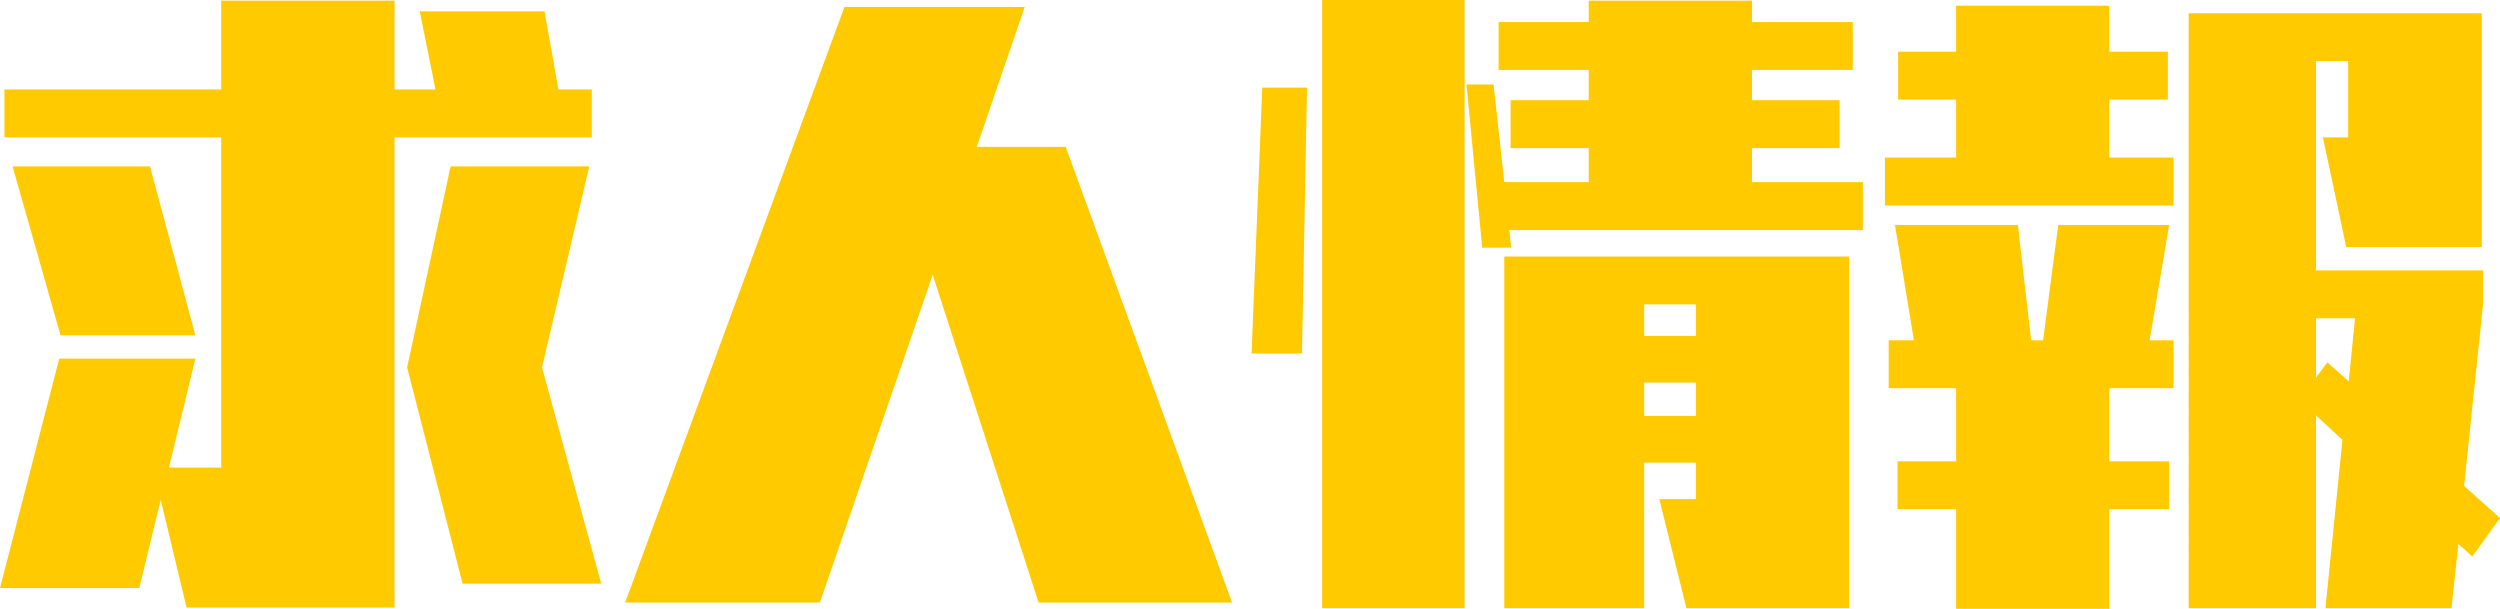
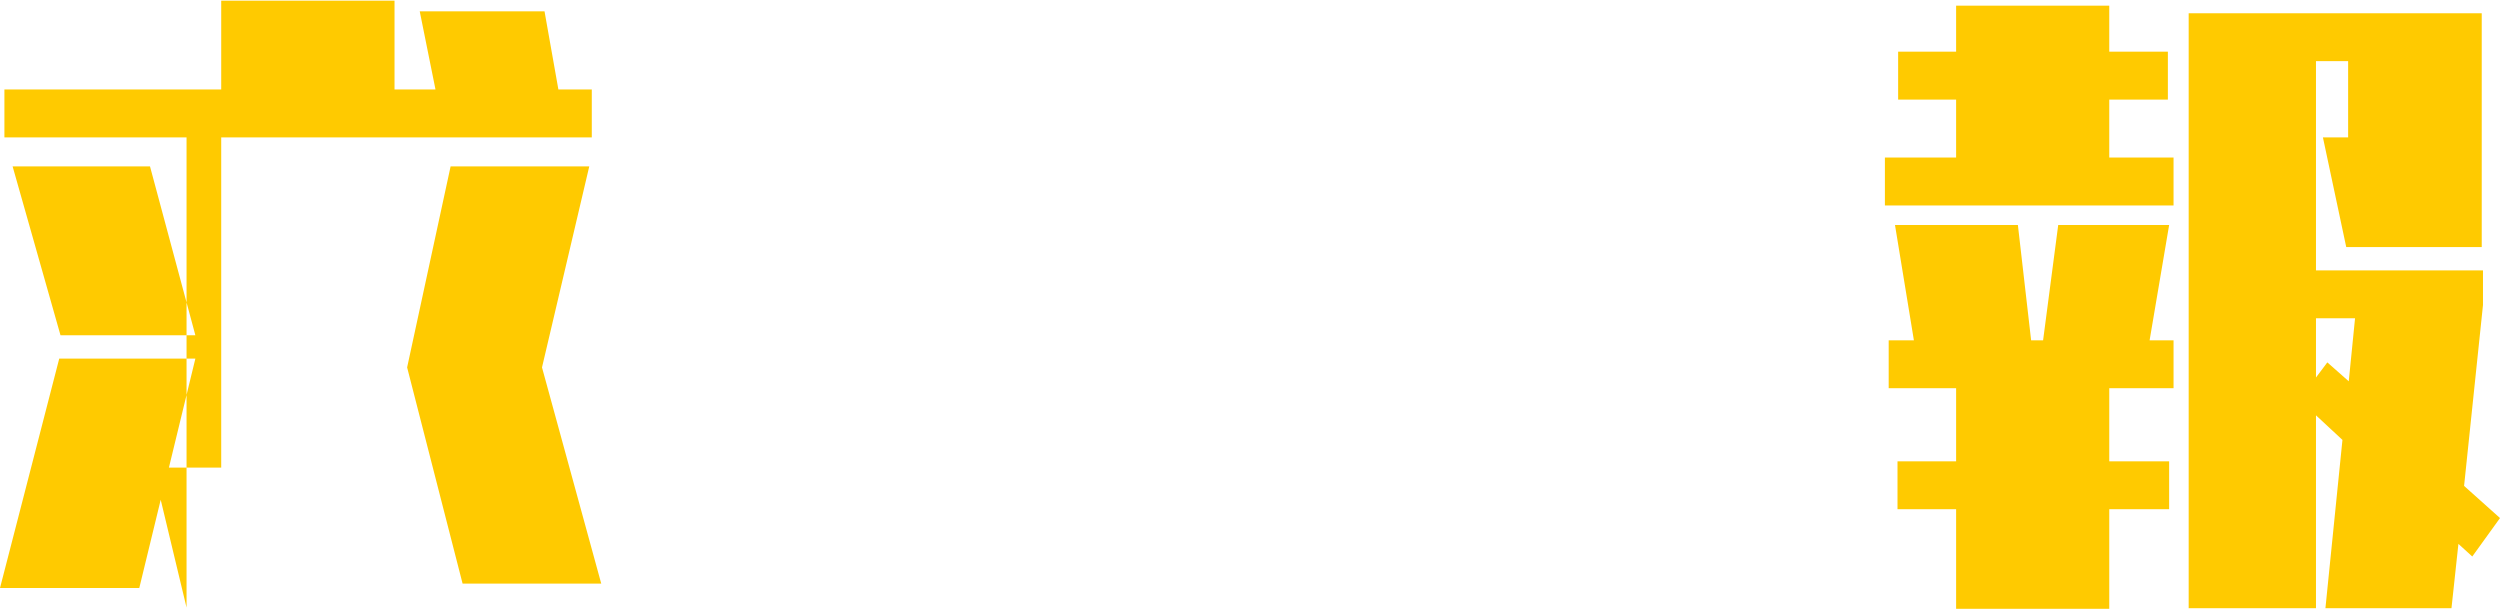
<svg xmlns="http://www.w3.org/2000/svg" id="b" width="396.706" height="96.606" viewBox="0 0 396.706 96.606">
  <defs>
    <style>.d{fill:#ffca00;}</style>
  </defs>
  <g id="c">
    <g>
-       <path class="d" d="M29.602,96.406l-4.1-17.101-3.4,14H0L9.4,56.904H31.002l-4.2,17.301h8.301V21.802H.7v-7.601H35.103V.101h27.501V14.201h6.501l-2.5-12.4h19.801l2.2,12.4h5.3v7.601h-31.302V96.406H29.602ZM9.601,53.204L2,26.402H23.802l7.2,26.802H9.601Zm63.804,39.402l-8.801-34.303,6.9-31.901h22.002l-7.501,31.901,9.401,34.303h-22.002Z" />
-       <path class="d" d="M164.804,95.606l-16.801-52.003-17.901,52.003h-30.901L134.002,1.101h28.602l-7.601,22.201h14.102l26.401,72.305h-30.702Z" />
-       <path class="d" d="M198.6,56.104l1.7-42.202h7.101l-.8,42.202h-8.001Zm11.201,40.402V0h22.602V96.506h-22.602Zm29.701-60.003l.301,2.8h-4.601l-2.5-25.901h4.3l1.7,15.501h13.401v-5.4h-12.401v-7.601h12.401v-4.8h-14.301V3.501h14.301V.101h25.901V3.501h16.001v7.601h-16.001v4.8h13.9v7.601h-13.9v5.4h17.601v7.601h-56.104Zm28.103,60.003l-4.301-17.301h5.801v-5.8h-8.201v23.101h-22.201V40.703h54.703v55.803h-25.801Zm1.5-48.202h-8.201v5h8.201v-5Zm0,12.4h-8.201v5.301h8.201v-5.301Z" />
+       <path class="d" d="M29.602,96.406l-4.1-17.101-3.4,14H0L9.4,56.904H31.002l-4.2,17.301h8.301V21.802H.7v-7.601H35.103V.101h27.501V14.201h6.501l-2.5-12.4h19.801l2.2,12.4h5.3v7.601h-31.302H29.602ZM9.601,53.204L2,26.402H23.802l7.2,26.802H9.601Zm63.804,39.402l-8.801-34.303,6.9-31.901h22.002l-7.501,31.901,9.401,34.303h-22.002Z" />
      <path class="d" d="M299.1,32.603v-7.601h11.301V15.802h-9.2v-7.601h9.2V.9h24.302v7.301h9.301v7.601h-9.301v9.2h10.2v7.601h-45.803Zm11.301,64.004v-15.801h-9.301v-7.601h9.301v-11.601h-10.7v-7.601h4l-3-18.302h19.501l2.101,18.302h1.899l2.4-18.302h17.602l-3.101,18.302h3.8v7.601h-10.2v11.601h9.501v7.601h-9.501v15.801h-24.302Zm58.604-.101l2.7-26.701-4.2-3.9v30.602h-20.201V2.101h46.503V39.203h-21.501l-3.7-17.401h4V9.701h-5.101V42.903h26.502v5.5l-3,28.702,5.7,5.1-4.4,6.101-2.2-2-1.1,10.2h-20.002Zm4.7-46.002h-6.2v9.4l1.8-2.4,3.4,3,1-10Z" />
    </g>
  </g>
</svg>